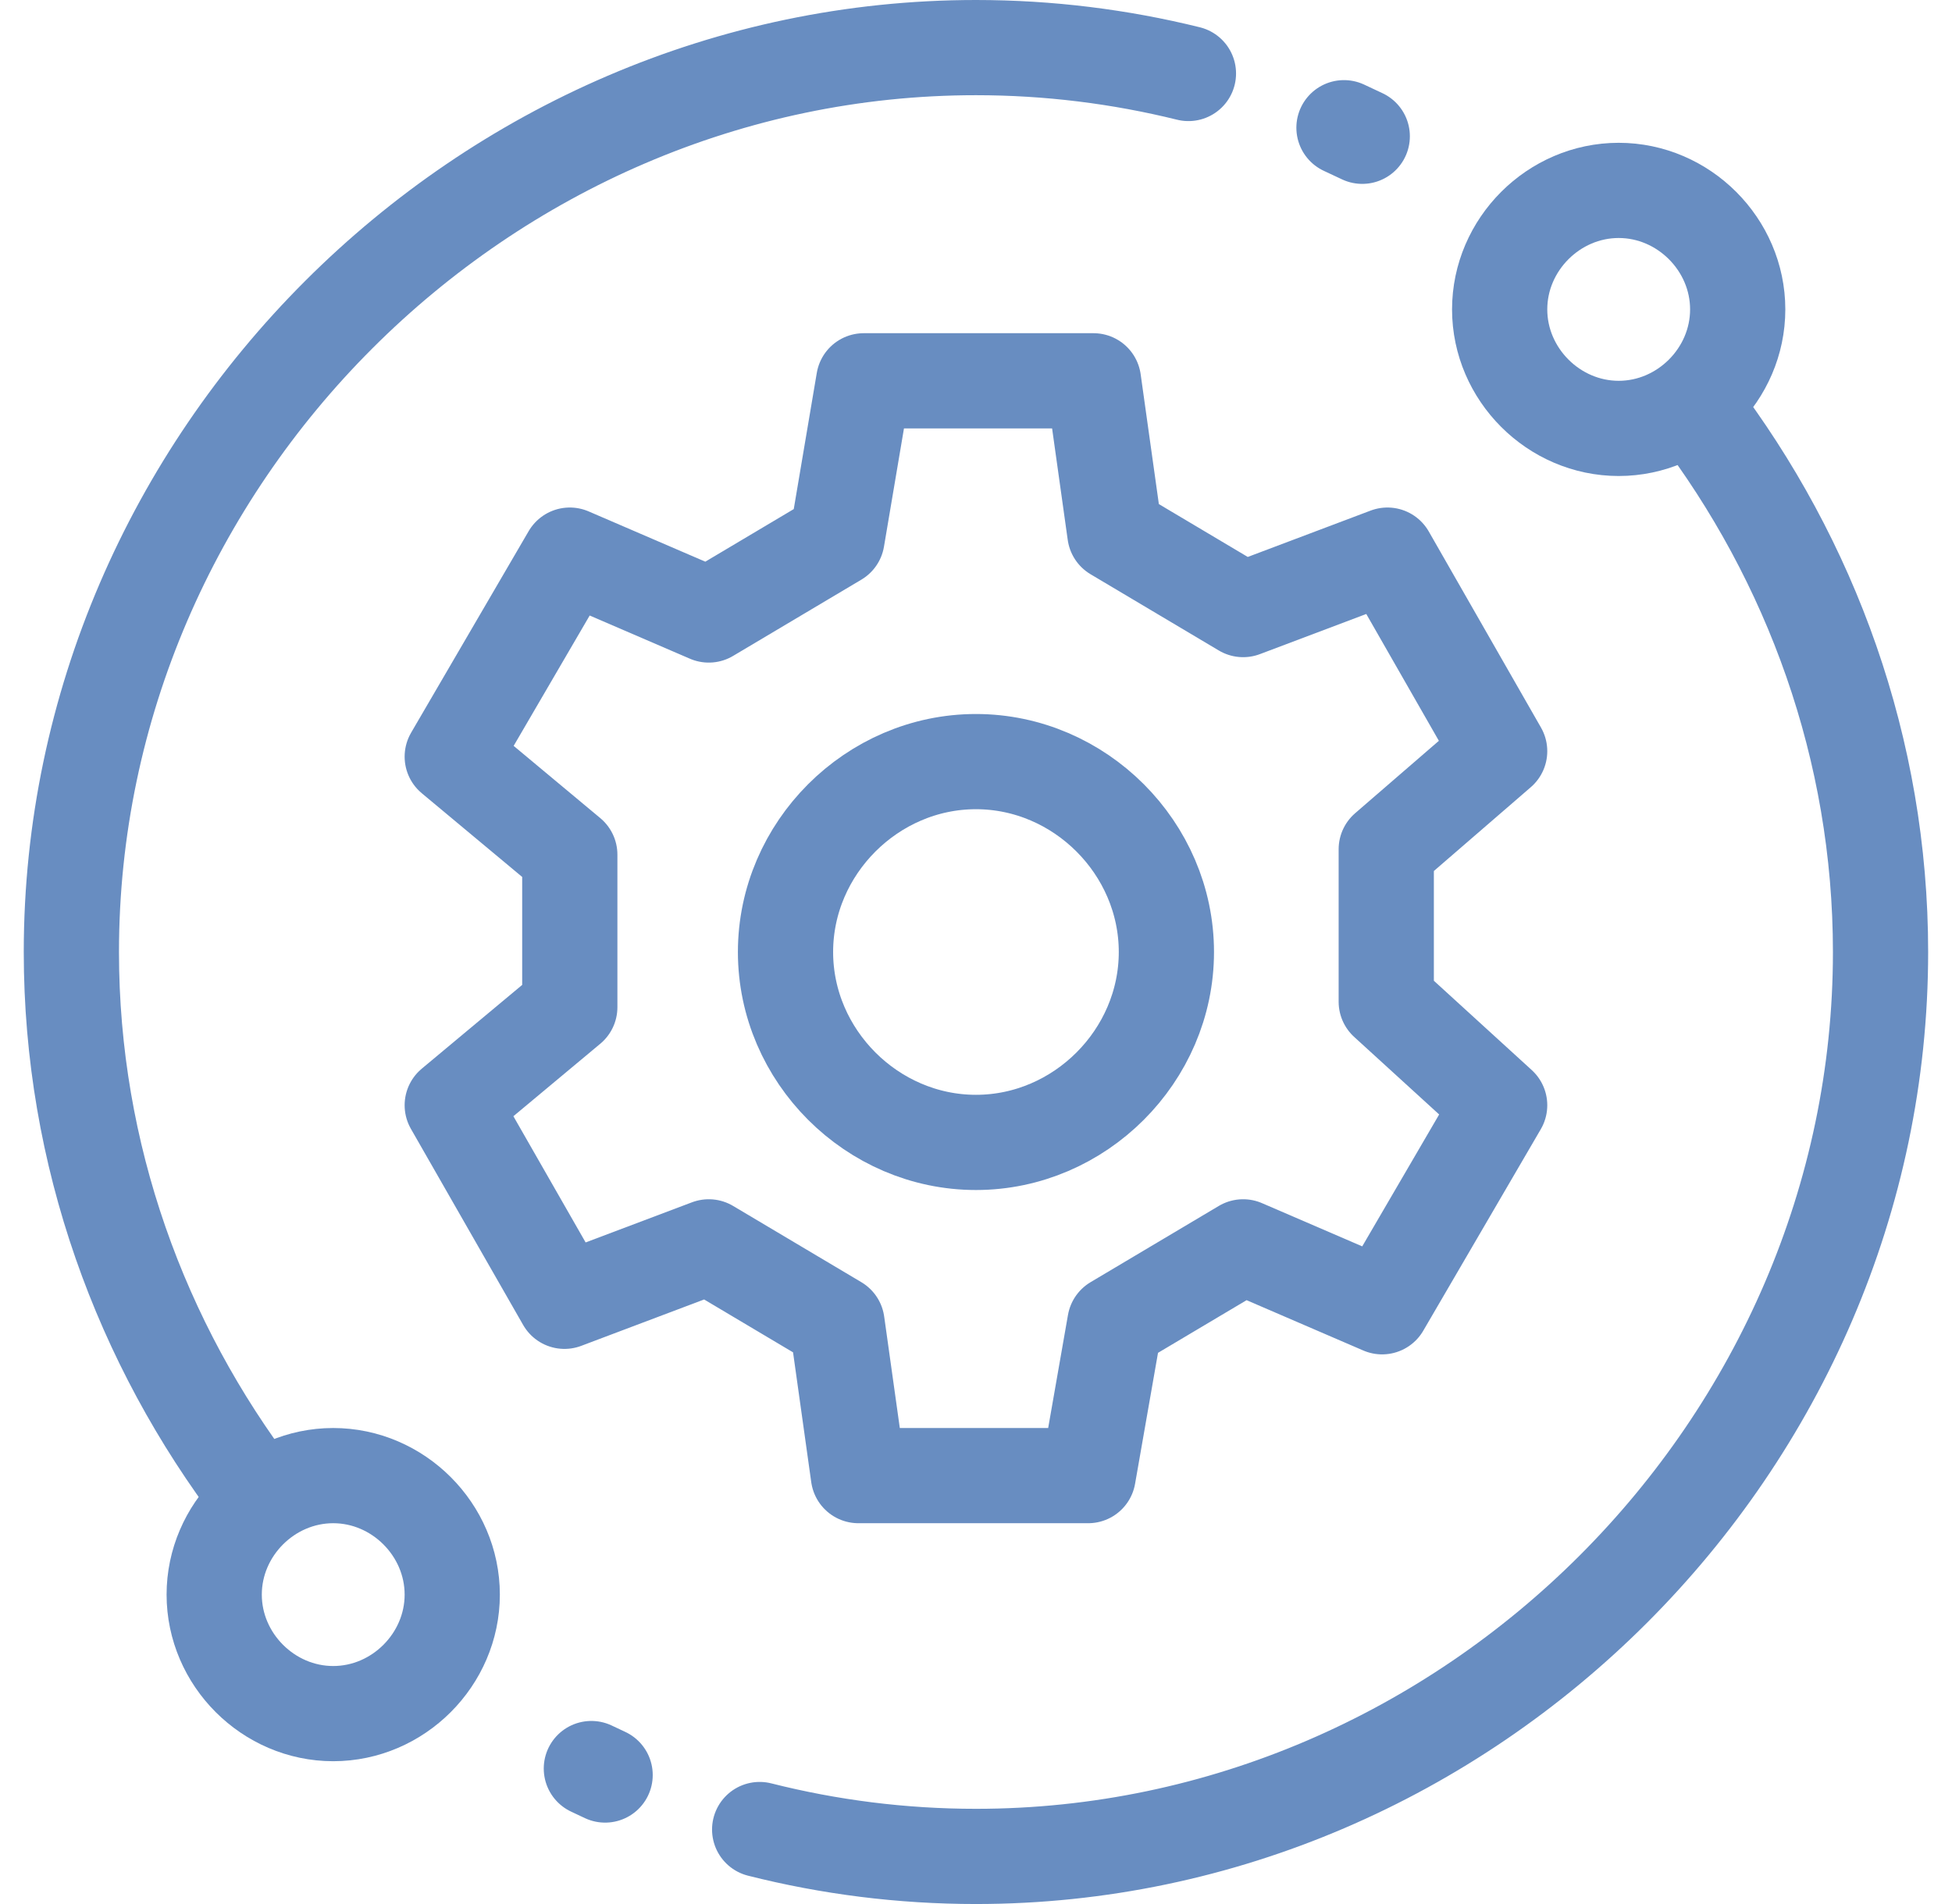
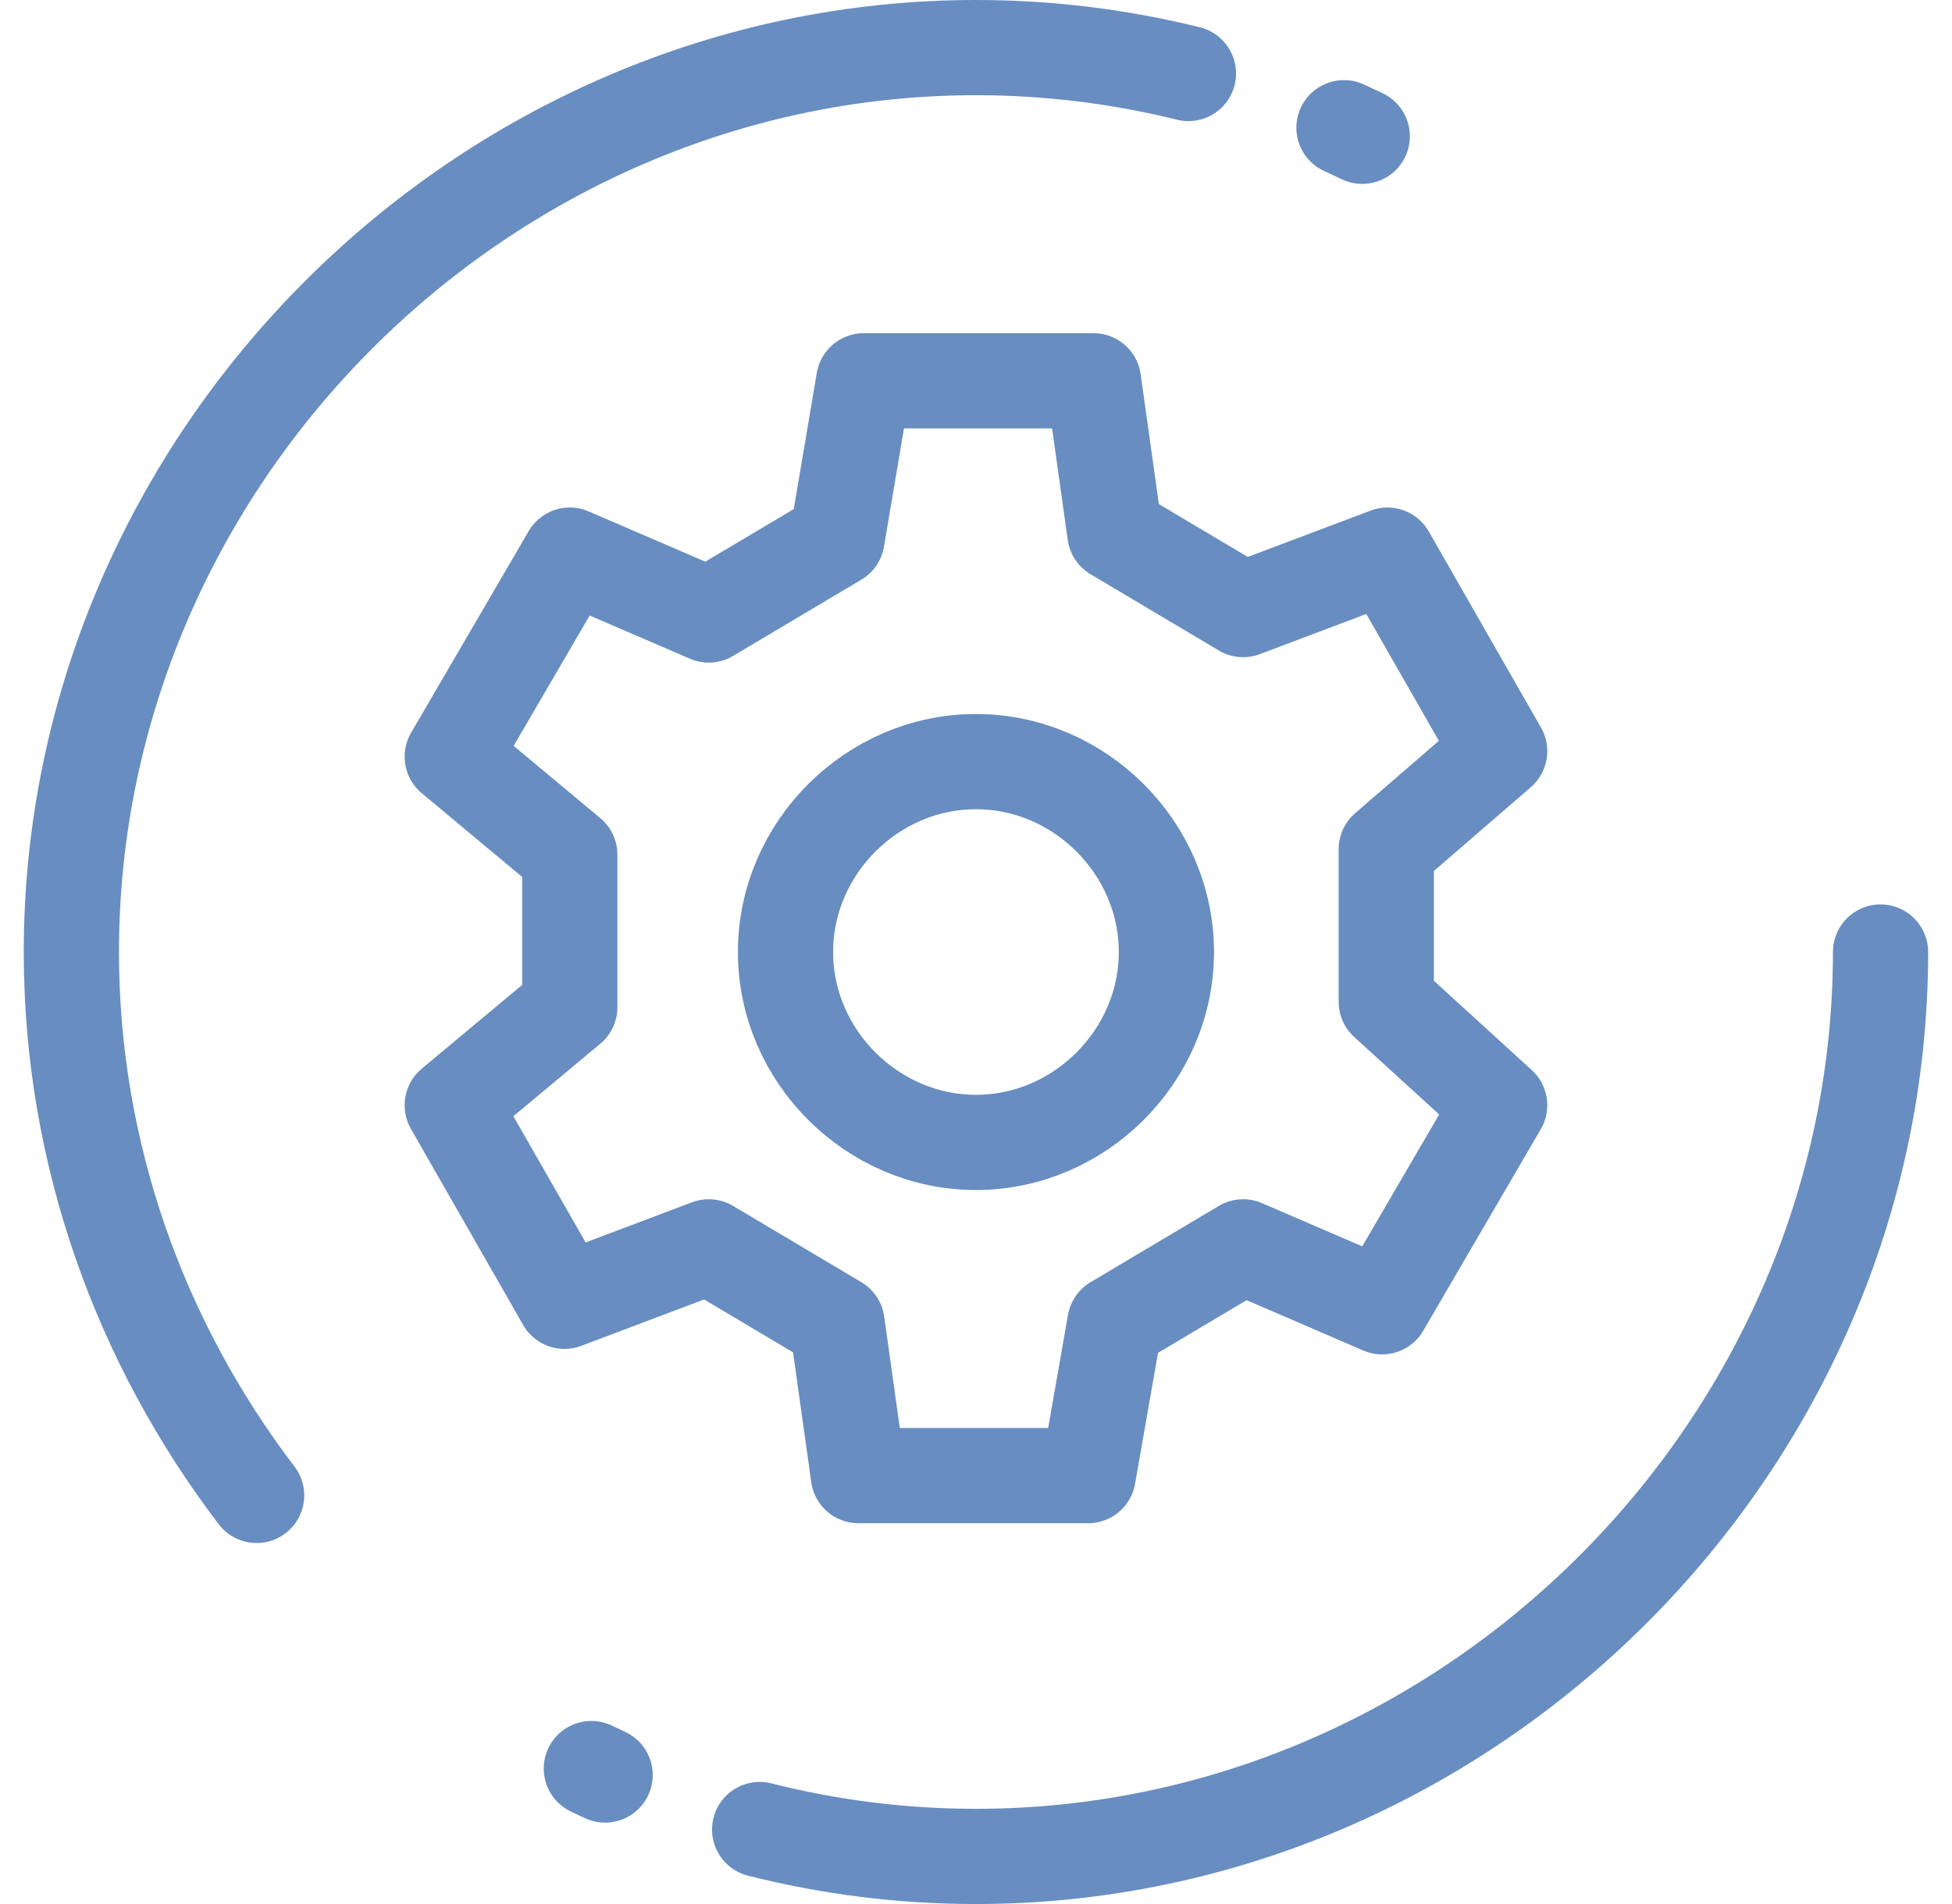
<svg xmlns="http://www.w3.org/2000/svg" width="41" height="40" viewBox="0 0 41 40" fill="none">
-   <path d="M5.39 31.416C2.956 28.221 1.499 24.256 1.499 20C1.499 9.636 10.135 1 20.499 1C22.032 1 23.527 1.189 24.962 1.544M12.421 37.154C12.517 37.2 12.614 37.245 12.71 37.29M15.956 38.435C17.415 38.804 18.937 39 20.499 39C30.863 39 39.499 30.364 39.499 20C39.499 15.743 38.042 11.778 35.607 8.583M28.229 2.683C28.358 2.742 28.485 2.802 28.613 2.863" stroke="#688DC1" stroke-width="2" stroke-miterlimit="10" stroke-linecap="round" stroke-linejoin="round" />
-   <path d="M6.999 36C5.635 36 4.499 34.864 4.499 33.5C4.499 32.136 5.635 31 6.999 31C8.363 31 9.499 32.136 9.499 33.5C9.499 34.864 8.363 36 6.999 36Z" stroke="#688DC1" stroke-width="2" stroke-miterlimit="10" stroke-linecap="round" stroke-linejoin="round" />
-   <path d="M33.999 9C32.635 9 31.499 7.864 31.499 6.5C31.499 5.136 32.635 4 33.999 4C35.363 4 36.499 5.136 36.499 6.5C36.499 7.864 35.363 9 33.999 9Z" stroke="#688DC1" stroke-width="2" stroke-miterlimit="10" stroke-linecap="round" stroke-linejoin="round" />
+   <path d="M5.39 31.416C2.956 28.221 1.499 24.256 1.499 20C1.499 9.636 10.135 1 20.499 1C22.032 1 23.527 1.189 24.962 1.544M12.421 37.154C12.517 37.2 12.614 37.245 12.71 37.29M15.956 38.435C17.415 38.804 18.937 39 20.499 39C30.863 39 39.499 30.364 39.499 20M28.229 2.683C28.358 2.742 28.485 2.802 28.613 2.863" stroke="#688DC1" stroke-width="2" stroke-miterlimit="10" stroke-linecap="round" stroke-linejoin="round" />
  <path d="M31.499 23.219L29.03 27.453L26.111 26.194L23.417 27.796L22.856 31H18.03L17.581 27.796L14.887 26.194L11.856 27.338L9.499 23.219L11.968 21.159V17.955L9.499 15.896L11.968 11.662L14.887 12.92L17.581 11.318L18.142 8H22.968L23.417 11.204L26.111 12.806L29.142 11.662L31.499 15.781L29.117 17.841V21.045L31.499 23.219Z" stroke="#688DC1" stroke-width="2" stroke-miterlimit="10" stroke-linecap="round" stroke-linejoin="round" />
  <path d="M20.499 24C18.317 24 16.499 22.182 16.499 20C16.499 17.818 18.317 16 20.499 16C22.681 16 24.499 17.818 24.499 20C24.499 22.182 22.681 24 20.499 24Z" stroke="#688DC1" stroke-width="2" stroke-miterlimit="10" stroke-linecap="round" stroke-linejoin="round" />
</svg>